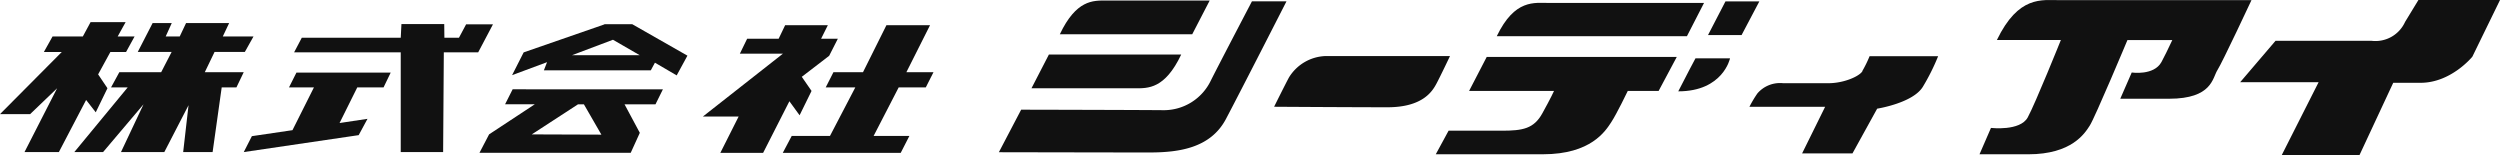
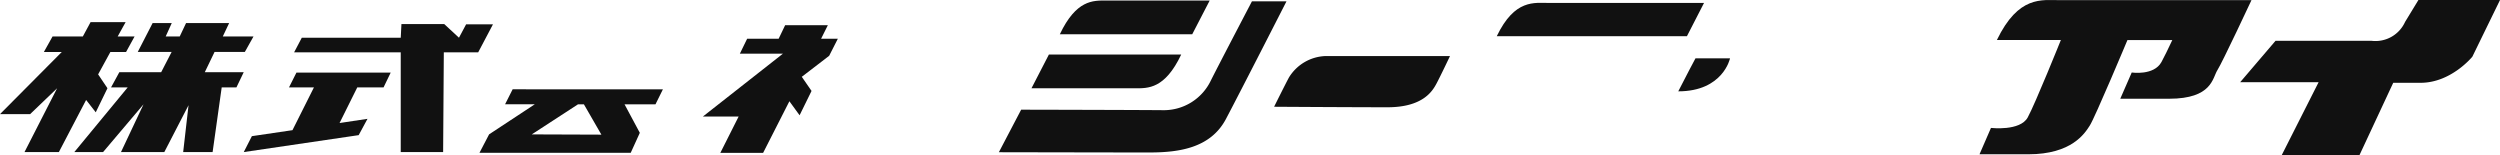
<svg xmlns="http://www.w3.org/2000/svg" width="283.687" height="17.591" viewBox="0 0 283.687 17.591">
  <g id="Group_350" data-name="Group 350" transform="translate(-85 -746.858)">
    <g id="Group_133" data-name="Group 133" transform="translate(-3.982 -3826.608)">
      <g id="Group_131" data-name="Group 131" transform="translate(85 4572)">
        <path id="Path_172" data-name="Path 172" d="M12.734,2.458l-.875,1.62H8.423L7.438,5.84H9.471L2.459,12.894H5.876L8.939,9.959,5.238,17.2h3.9l3.092-5.914,1.093,1.4,1.328-2.732L13.593,8.383,14.984,5.84h1.78l.967-1.762H15.812l.9-1.62Z" transform="translate(1.524 1.523)" fill="#111" />
        <path id="Path_173" data-name="Path 173" d="M20.346,2.521l-.719,1.518H18.035l.687-1.518H16.55L14.863,5.8h3.844L17.52,8.1H12.772l-.938,1.72h1.889L7.665,17.161h3.264l4.59-5.421L12.96,17.161h4.917l2.75-5.319-.609,5.319h3.34l1.032-7.342h1.672l.826-1.72H22.47l1.108-2.3h3.437L28,4.039H24.515l.719-1.518Z" transform="translate(4.75 1.562)" fill="#111" />
-         <path id="Path_174" data-name="Path 174" d="M35.243,2.592l-.078,1.547H23.938L23.063,5.8h12.1V17.118h4.811L40.052,5.8h3.9L45.63,2.62H42.582l-.81,1.519H40.117L40.1,2.592Z" transform="translate(14.292 1.606)" fill="#111" />
+         <path id="Path_174" data-name="Path 174" d="M35.243,2.592l-.078,1.547H23.938L23.063,5.8h12.1V17.118h4.811L40.052,5.8h3.9L45.63,2.62H42.582l-.81,1.519L40.1,2.592Z" transform="translate(14.292 1.606)" fill="#111" />
        <path id="Path_175" data-name="Path 175" d="M25.514,5.992,24.67,7.67H27.5l-2.436,4.854-4.606.679-.92,1.806,13.04-1.921,1-1.85-3.171.476L32.417,7.67H35.4l.81-1.678Z" transform="translate(12.106 3.713)" fill="#111" />
-         <path id="Path_176" data-name="Path 176" d="M45.144,6.114H52.81L49.781,4.365Zm9.4.852-.47.867H41.942l.36-.925L38.335,8.382,39.647,5.8l9.168-3.179L48.8,2.6h3.168l6.263,3.57-1.22,2.24Z" transform="translate(23.757 1.612)" fill="#111" />
        <path id="Path_177" data-name="Path 177" d="M38.939,8.865h0Zm3.045,3.413,5.248-3.413H47.9l1.984,3.442Zm-2.17-5.117-.858,1.7h3.372l-5.185,3.413-1.093,2.094H53.213L54.245,12.1,52.51,8.865h3.513l.842-1.7Z" transform="translate(22.34 4.438)" fill="#111" />
        <path id="Path_178" data-name="Path 178" d="M61.037,2.672,60.3,4.206H56.726L55.9,5.9h4.887L51.7,13.037h4.059l-2.075,4.117h4.856L61.52,11.3l1.158,1.591,1.356-2.762L62.926,8.526l3.107-2.383.985-1.937h-1.9l.765-1.534Z" transform="translate(32.038 1.656)" fill="#111" />
-         <path id="Path_179" data-name="Path 179" d="M69.059,2.672,66.4,8.006H63.046l-.875,1.722h3.358l-2.873,5.505H58.315L57.3,17.154H70.683l.983-1.921H67.608L70.45,9.728h3.076L74.4,8.006H71.323l2.685-5.334Z" transform="translate(35.509 1.656)" fill="#111" />
        <g id="Group_132" data-name="Group 132">
          <path id="Path_180" data-name="Path 180" d="M93.715.942H81.925c-1.437,0-3.358-.087-5.217,3.831H91.732Z" transform="translate(47.537 0.584)" fill="#111" />
          <path id="Path_181" data-name="Path 181" d="M91.713,4.725H76.7L74.722,8.556H86.5c1.437,0,3.358.086,5.215-3.831" transform="translate(46.306 2.928)" fill="#111" />
          <path id="Path_182" data-name="Path 182" d="M101.156,1S97.345,8.28,96.5,9.971a5.918,5.918,0,0,1-5.4,3.382c-2.718-.029-16.132-.058-16.132-.058l-2.53,4.828s13.743.028,17.085.028,6.934-.491,8.683-3.8S105.076,1,105.076,1Z" transform="translate(44.89 0.617)" fill="#111" />
          <path id="Path_183" data-name="Path 183" d="M111.678,4.833H97.514a5.074,5.074,0,0,0-4.108,2.428c-.421.781-1.686,3.324-1.686,3.324s8.87.058,12.869.058,5.091-1.821,5.543-2.66,1.547-3.15,1.547-3.15" transform="translate(56.84 2.995)" fill="#111" />
          <path id="Path_184" data-name="Path 184" d="M130.838,1.118H113.285c-1.7,0-3.92-.463-5.965,3.772H128.9Z" transform="translate(66.507 0.683)" fill="#111" />
-           <path id="Path_185" data-name="Path 185" d="M106.844,8.754h9.619s-.36.8-1.327,2.543-2.217,1.966-4.608,1.966H104.5l-1.453,2.674h12.166c5.45,0,7.089-2.645,7.729-3.614s1.89-3.57,1.89-3.57h3.5l2.06-3.858H108.826l-2,3.858" transform="translate(63.86 3.034)" fill="#111" />
-           <path id="Path_186" data-name="Path 186" d="M124.1,1,122.12,4.821h3.81L127.945,1Z" transform="translate(75.679 0.623)" fill="#111" />
          <path id="Path_187" data-name="Path 187" d="M120.037,8.736c5.091,0,5.871-3.743,5.871-3.743h-3.92s-1.2,2.24-1.952,3.743" transform="translate(74.388 3.094)" fill="#111" />
-           <path id="Path_188" data-name="Path 188" d="M137.844,6.548c-.39.607-2.14,1.359-3.857,1.359h-5.139a3.388,3.388,0,0,0-2.92,1.156,12.837,12.837,0,0,0-.905,1.518h8.589L131,15.869h5.716l2.8-5.073s4.059-.635,5.185-2.485a24.105,24.105,0,0,0,1.733-3.469h-7.778a14.029,14.029,0,0,1-.828,1.691" transform="translate(77.477 3.001)" fill="#111" />
          <path id="Path_189" data-name="Path 189" d="M150.263.923c-2.046,0-4.7-.549-7.153,4.524h7.261s-2.9,7.211-3.763,8.787-4.169,1.186-4.169,1.186l-1.3,2.992h5.544c4.919,0,6.4-2.371,6.965-3.252.578-.881,4.279-9.712,4.279-9.712h5.091c-.484,1.025-.936,1.965-1.234,2.5-.858,1.56-3.372,1.184-3.372,1.184l-1.3,2.977h5.543c4.9,0,4.919-2.37,5.483-3.251S172,.923,172,.923H150.246" transform="translate(87.467 0.561)" fill="#111" />
          <path id="Path_190" data-name="Path 190" d="M179.627.907l-1.514,2.486a3.69,3.69,0,0,1-3.826,2.138h-10.87l-4.014,4.7h8.9L164.12,18.5h8.823L176.77,10.3h3.107c3.468,0,5.871-2.962,5.871-2.962L188.887.907Z" transform="translate(98.783 0.562)" fill="#111" />
        </g>
      </g>
    </g>
  </g>
</svg>